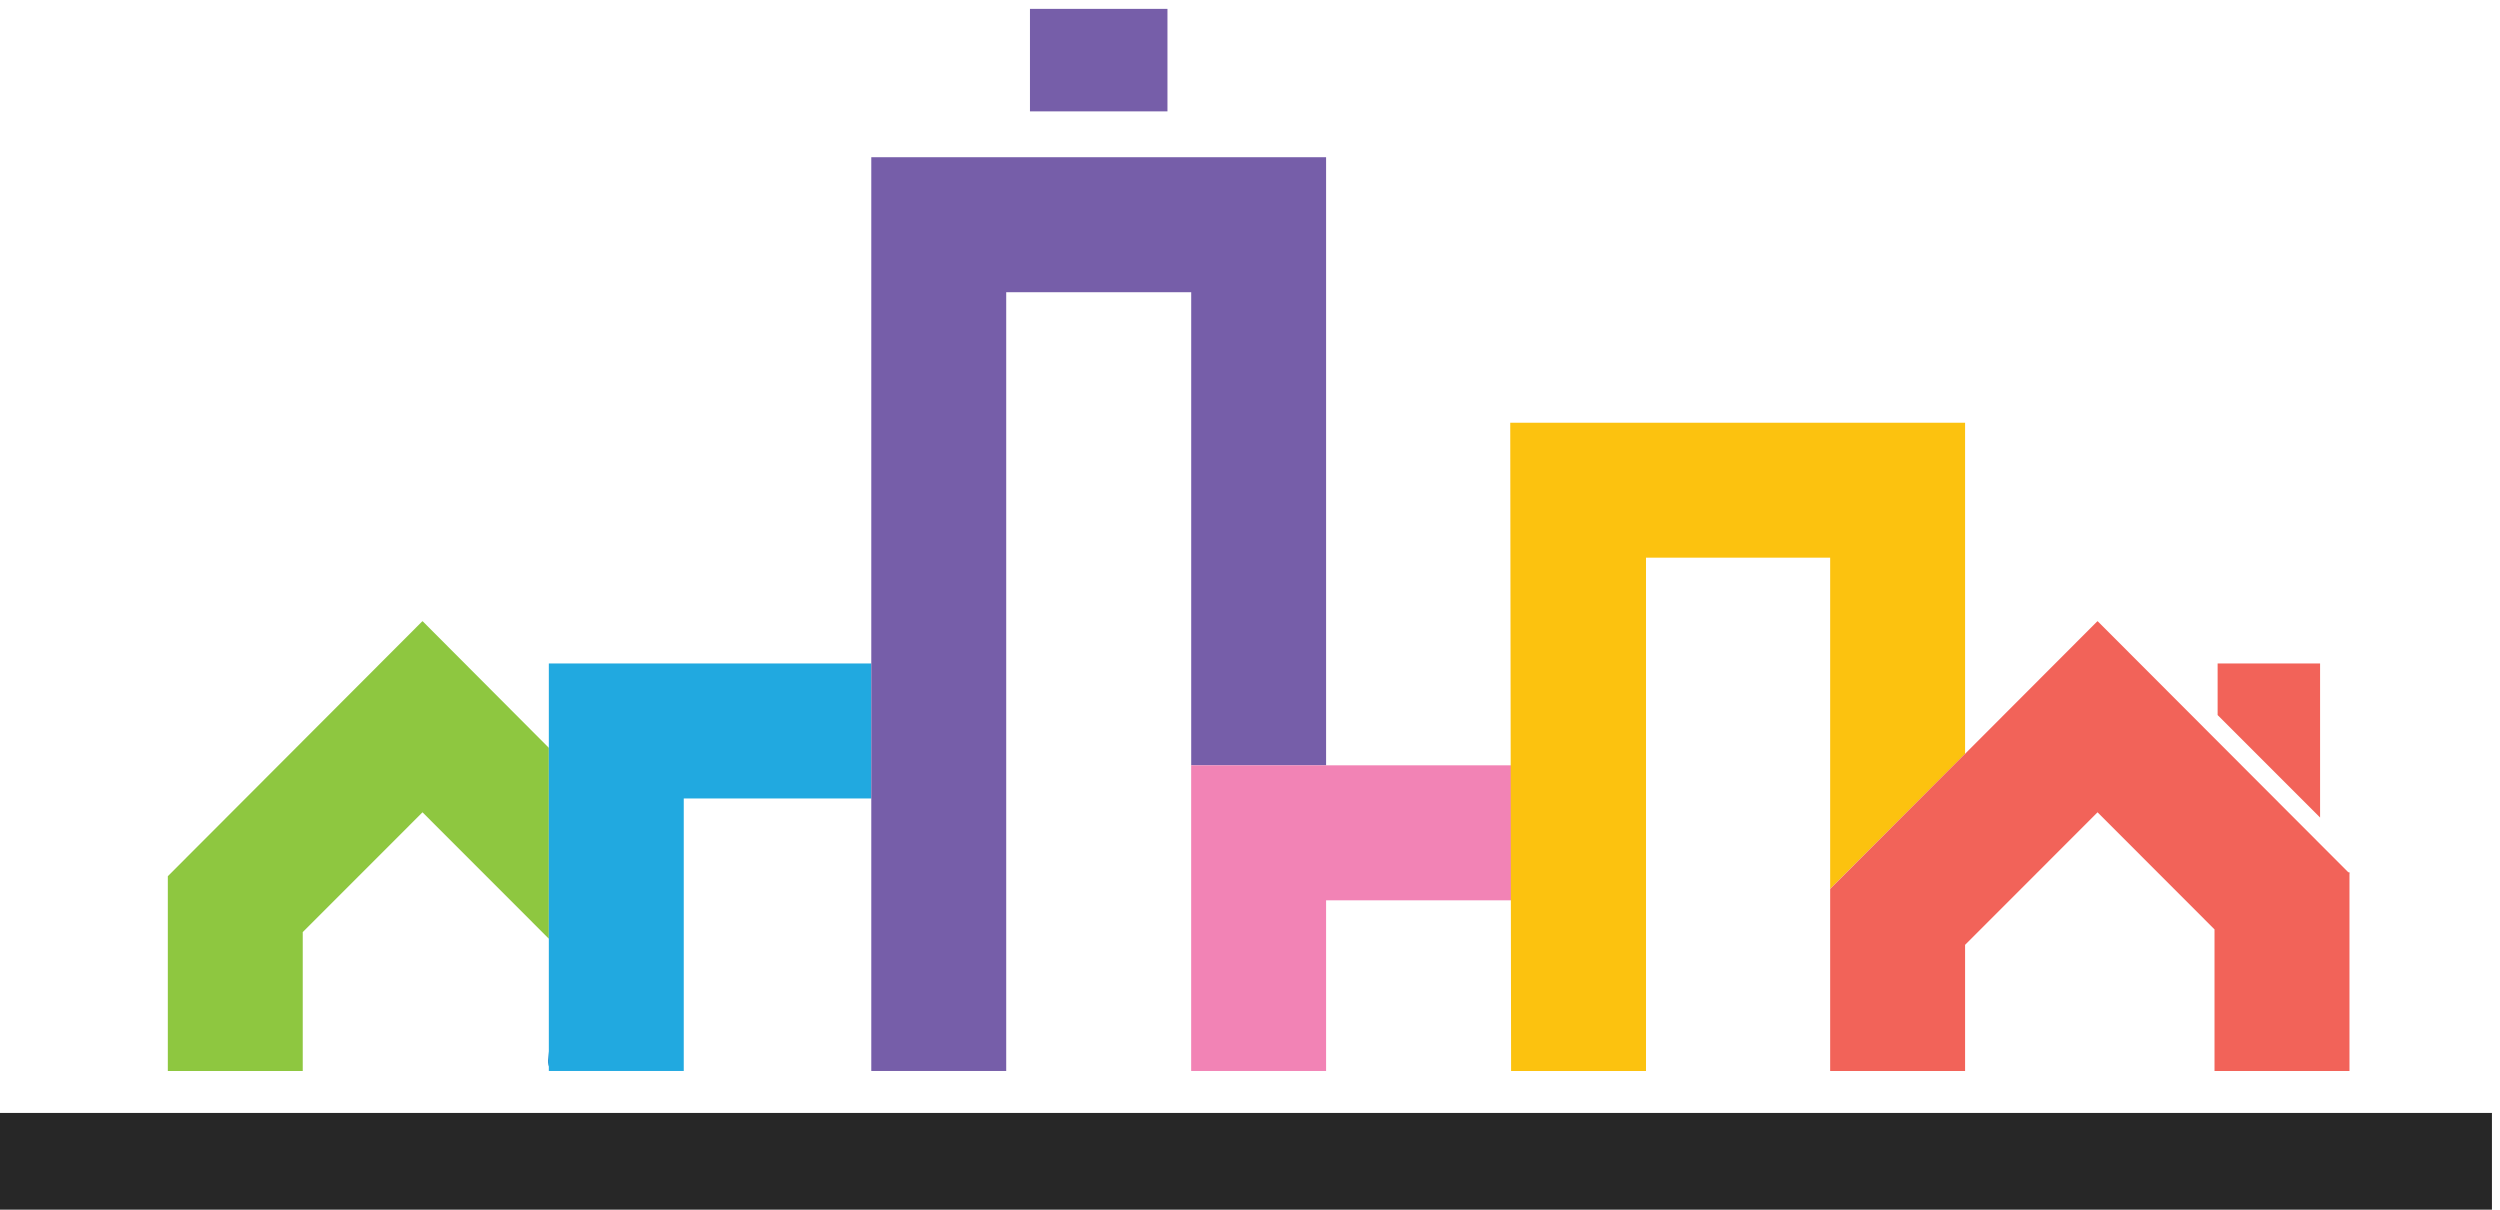
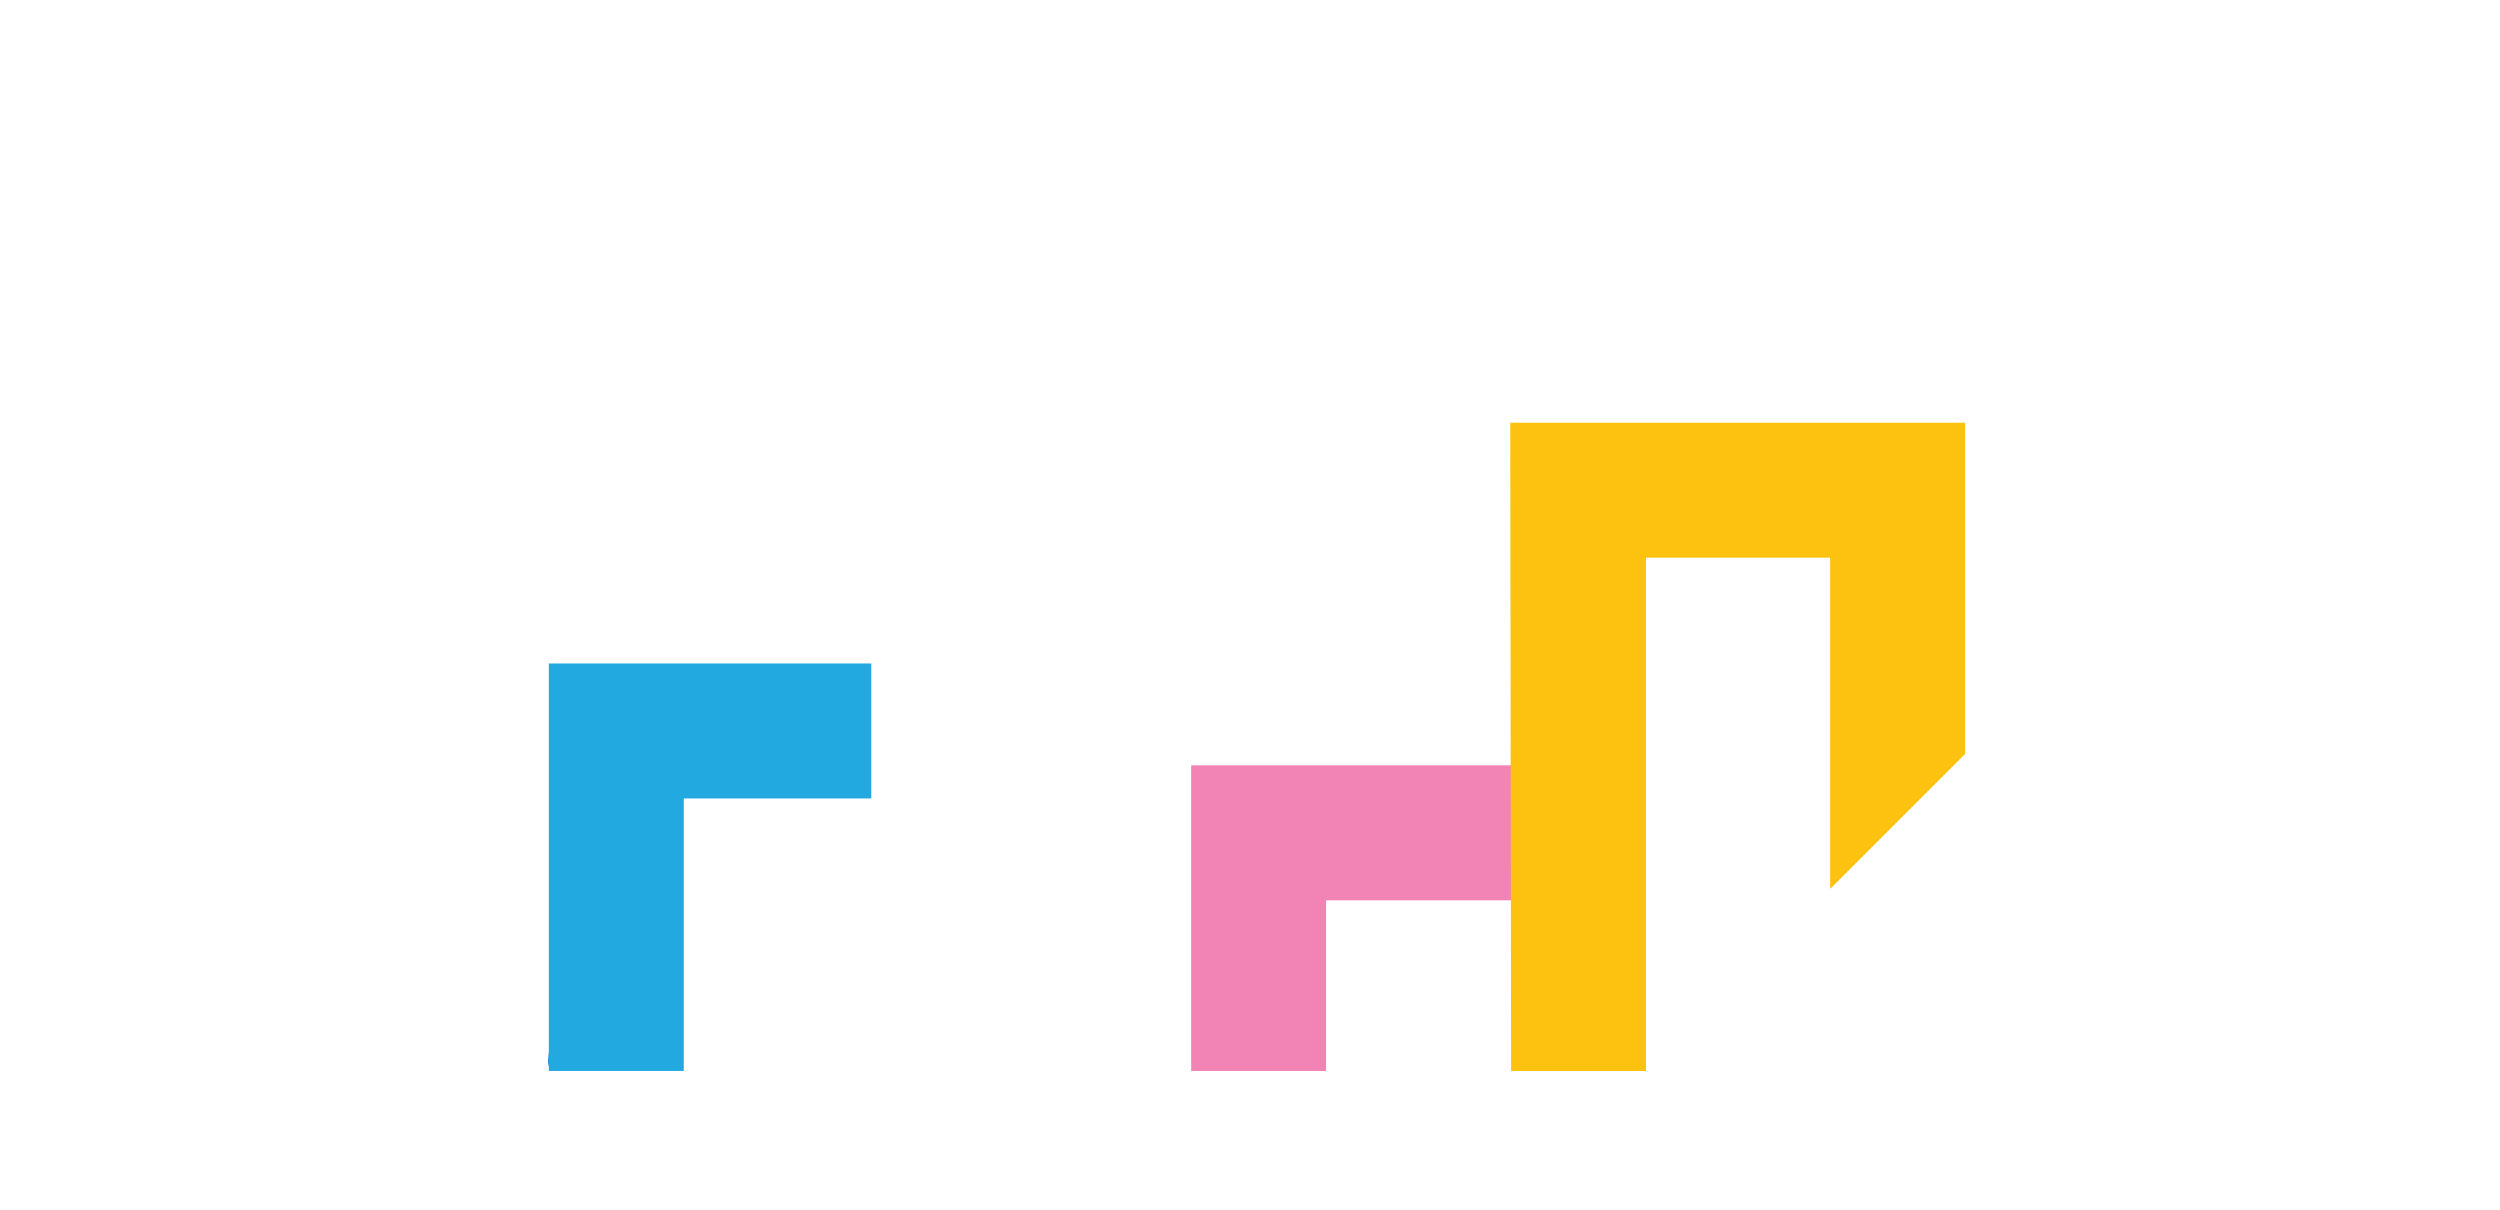
<svg xmlns="http://www.w3.org/2000/svg" width="62" height="30" viewBox="0 0 62 30">
  <g fill="none" fill-rule="evenodd">
    <g>
      <g>
        <path fill="#157FC3" d="M13.616 26.064h3.259v.456H13.65c-.097-.142-.042-.302-.034-.456" transform="translate(-20 -22) translate(20 22)" />
-         <path fill="#8EC740" d="M13.611 18.546L10.482 15.407 10.478 15.411 10.474 15.407 4.162 21.73 4.162 26.56 7.508 26.56 7.508 23.116 10.478 20.145 13.611 23.28z" transform="translate(-20 -22) translate(20 22)" />
        <path fill="#21A9E0" d="M21.608 16.454L13.611 16.454 13.611 26.56 16.957 26.56 16.957 19.802 21.608 19.802z" transform="translate(-20 -22) translate(20 22)" />
-         <path fill="#765EA9" d="M25.543 2.762L28.953 2.762 28.953.22 25.543.22zM21.608 3.899L21.608 26.56 24.954 26.56 24.954 7.247 29.542 7.247 29.542 18.981 32.887 18.981 32.887 3.899z" transform="translate(-20 -22) translate(20 22)" />
        <path fill="#F283B5" d="M29.541 18.98L29.541 26.56 32.887 26.56 32.887 22.328 37.475 22.328 37.475 18.98z" transform="translate(-20 -22) translate(20 22)" />
        <path fill="#FCC20F" d="M48.734 10.483L37.475 10.483 37.454 10.483 37.475 26.56 40.821 26.56 40.821 13.83 45.388 13.83 45.388 22.045 48.734 18.698z" transform="translate(-20 -22) translate(20 22)" />
-         <path fill="#F26359" d="M58.274 21.669L58.267 21.662 58.267 21.633 58.238 21.633 52.023 15.407 52.019 15.41 52.015 15.407 45.388 22.046 45.388 26.56 48.734 26.56 48.734 23.432 52.019 20.145 54.92 23.049 54.92 26.56 58.267 26.56 58.267 21.675z" transform="translate(-20 -22) translate(20 22)" />
-         <path fill="#272727" d="M0 30L61.8 30 61.8 27.6 0 27.6z" transform="translate(-20 -22) translate(20 22)" />
-         <path fill="#F26359" d="M57.538 16.454L54.997 16.454 54.997 17.733 57.538 20.275z" transform="translate(-20 -22) translate(20 22)" />
      </g>
    </g>
  </g>
</svg>